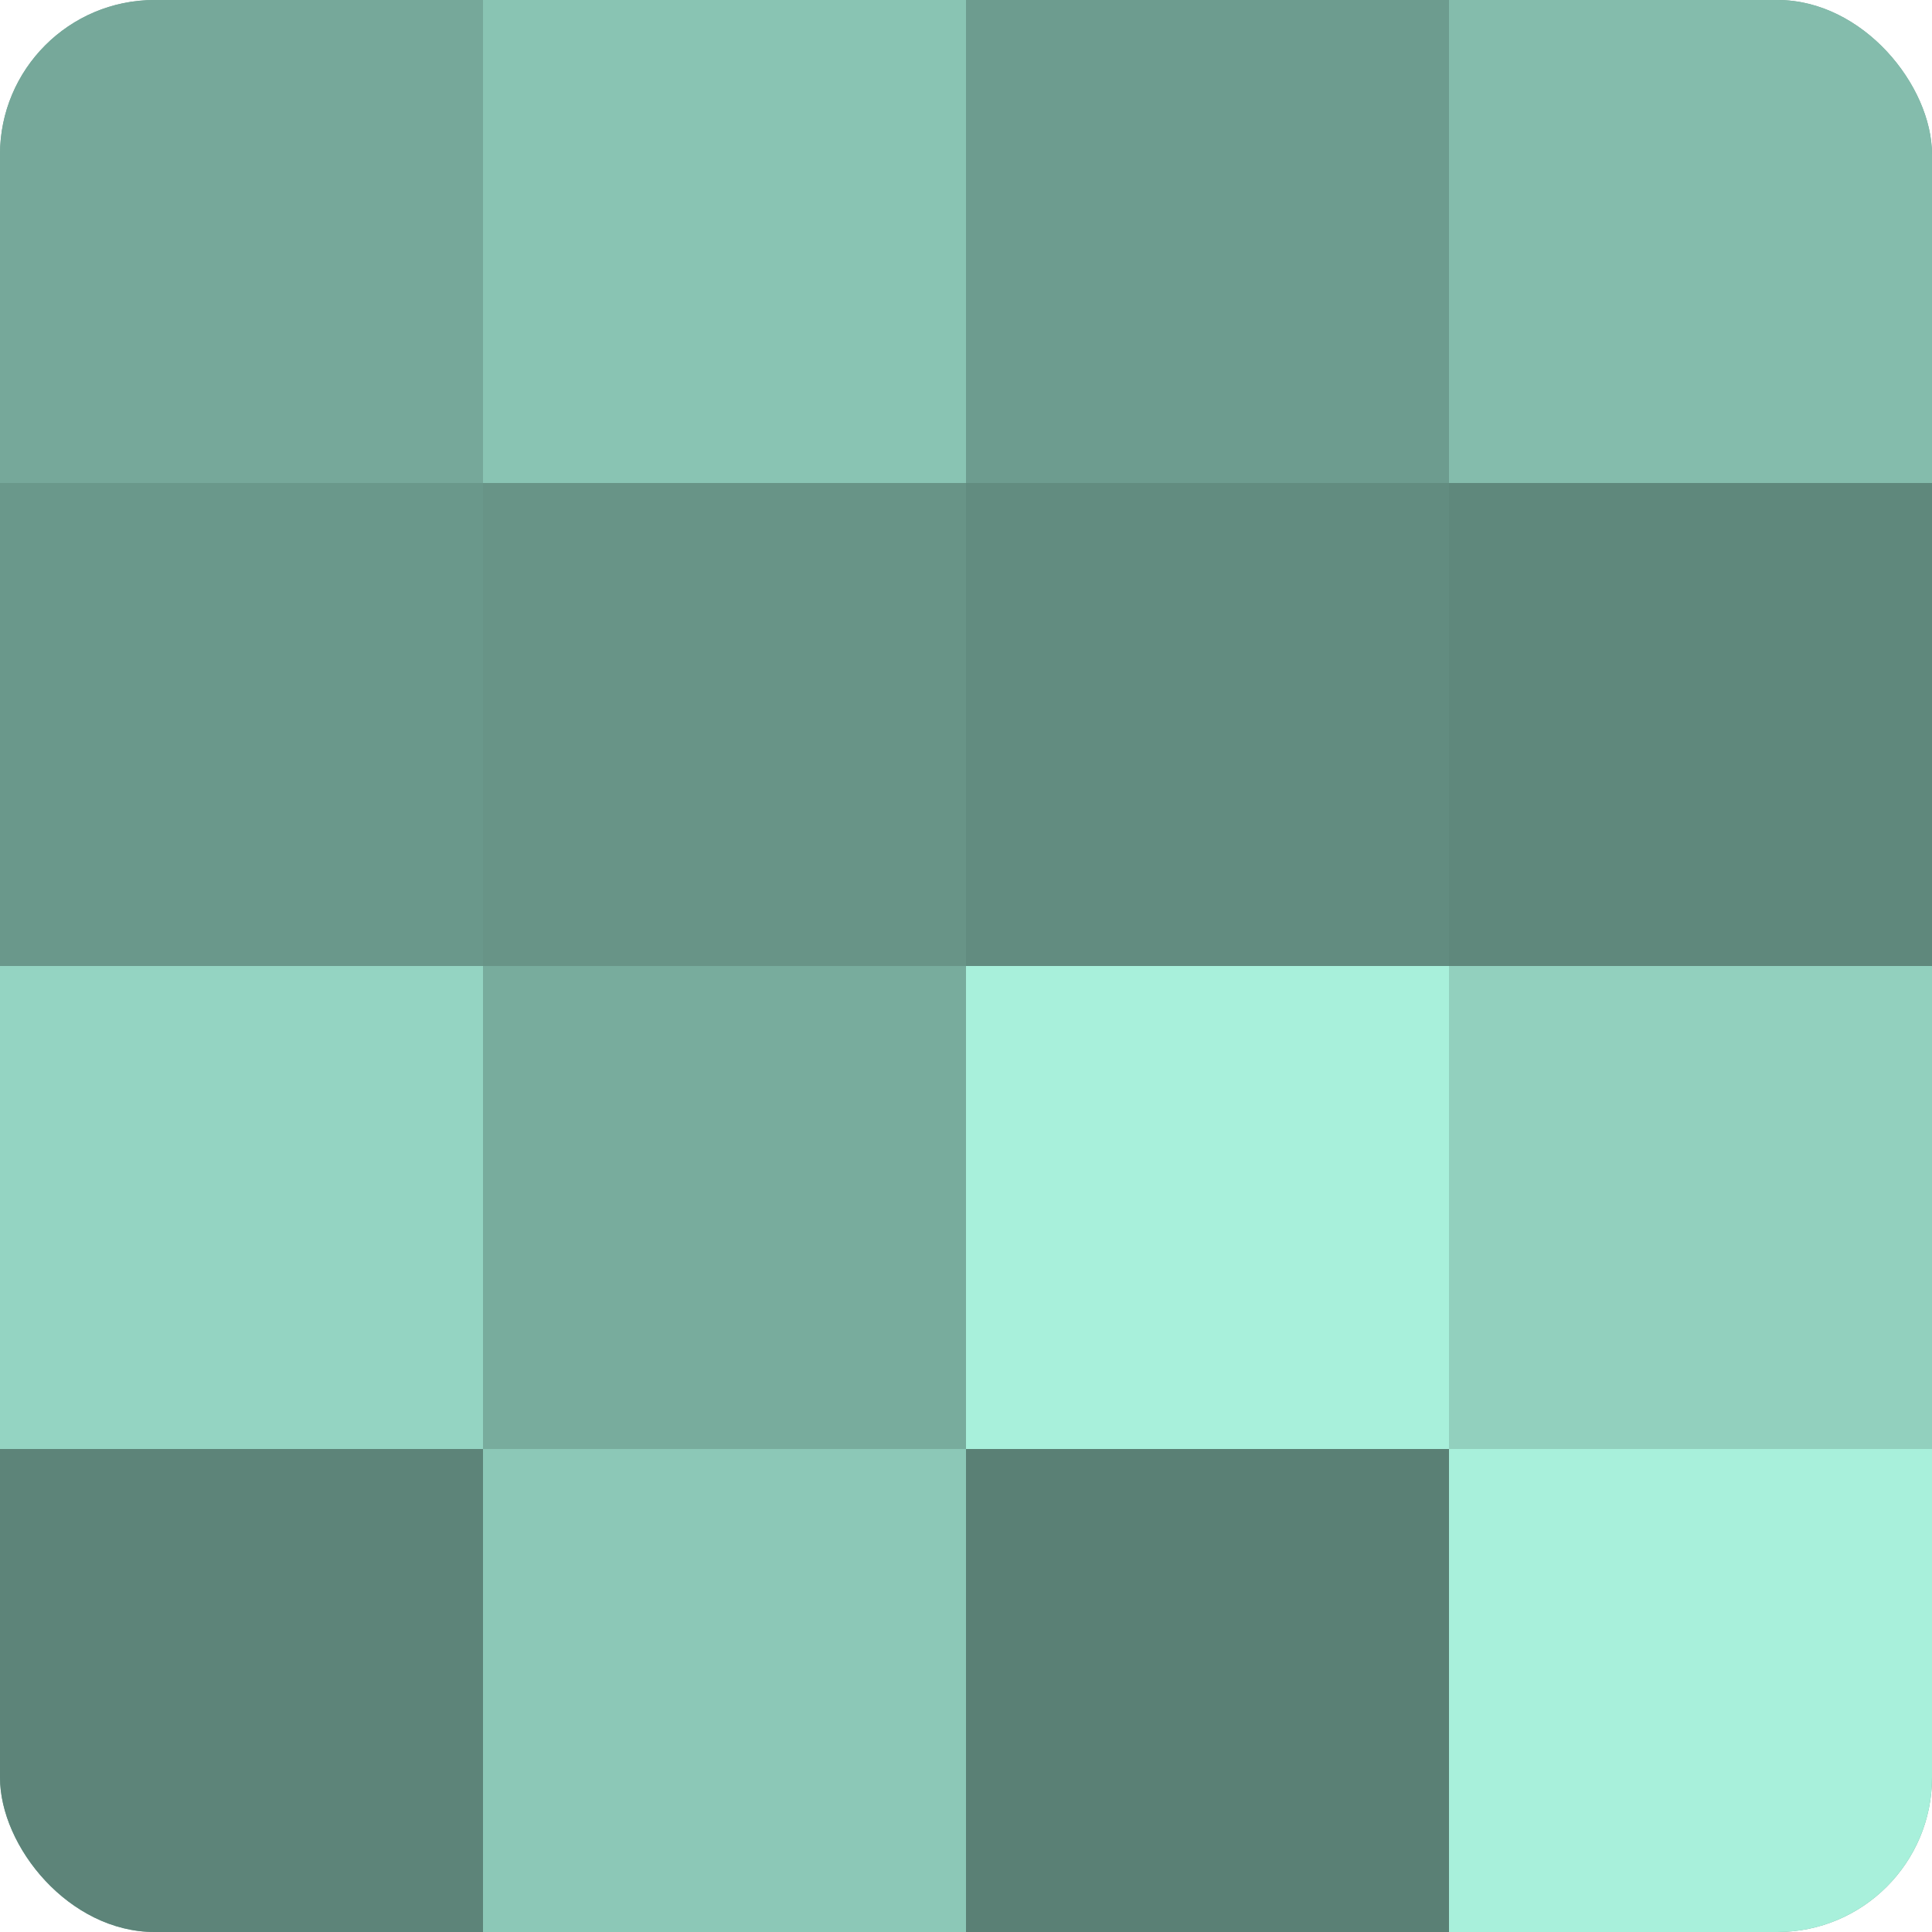
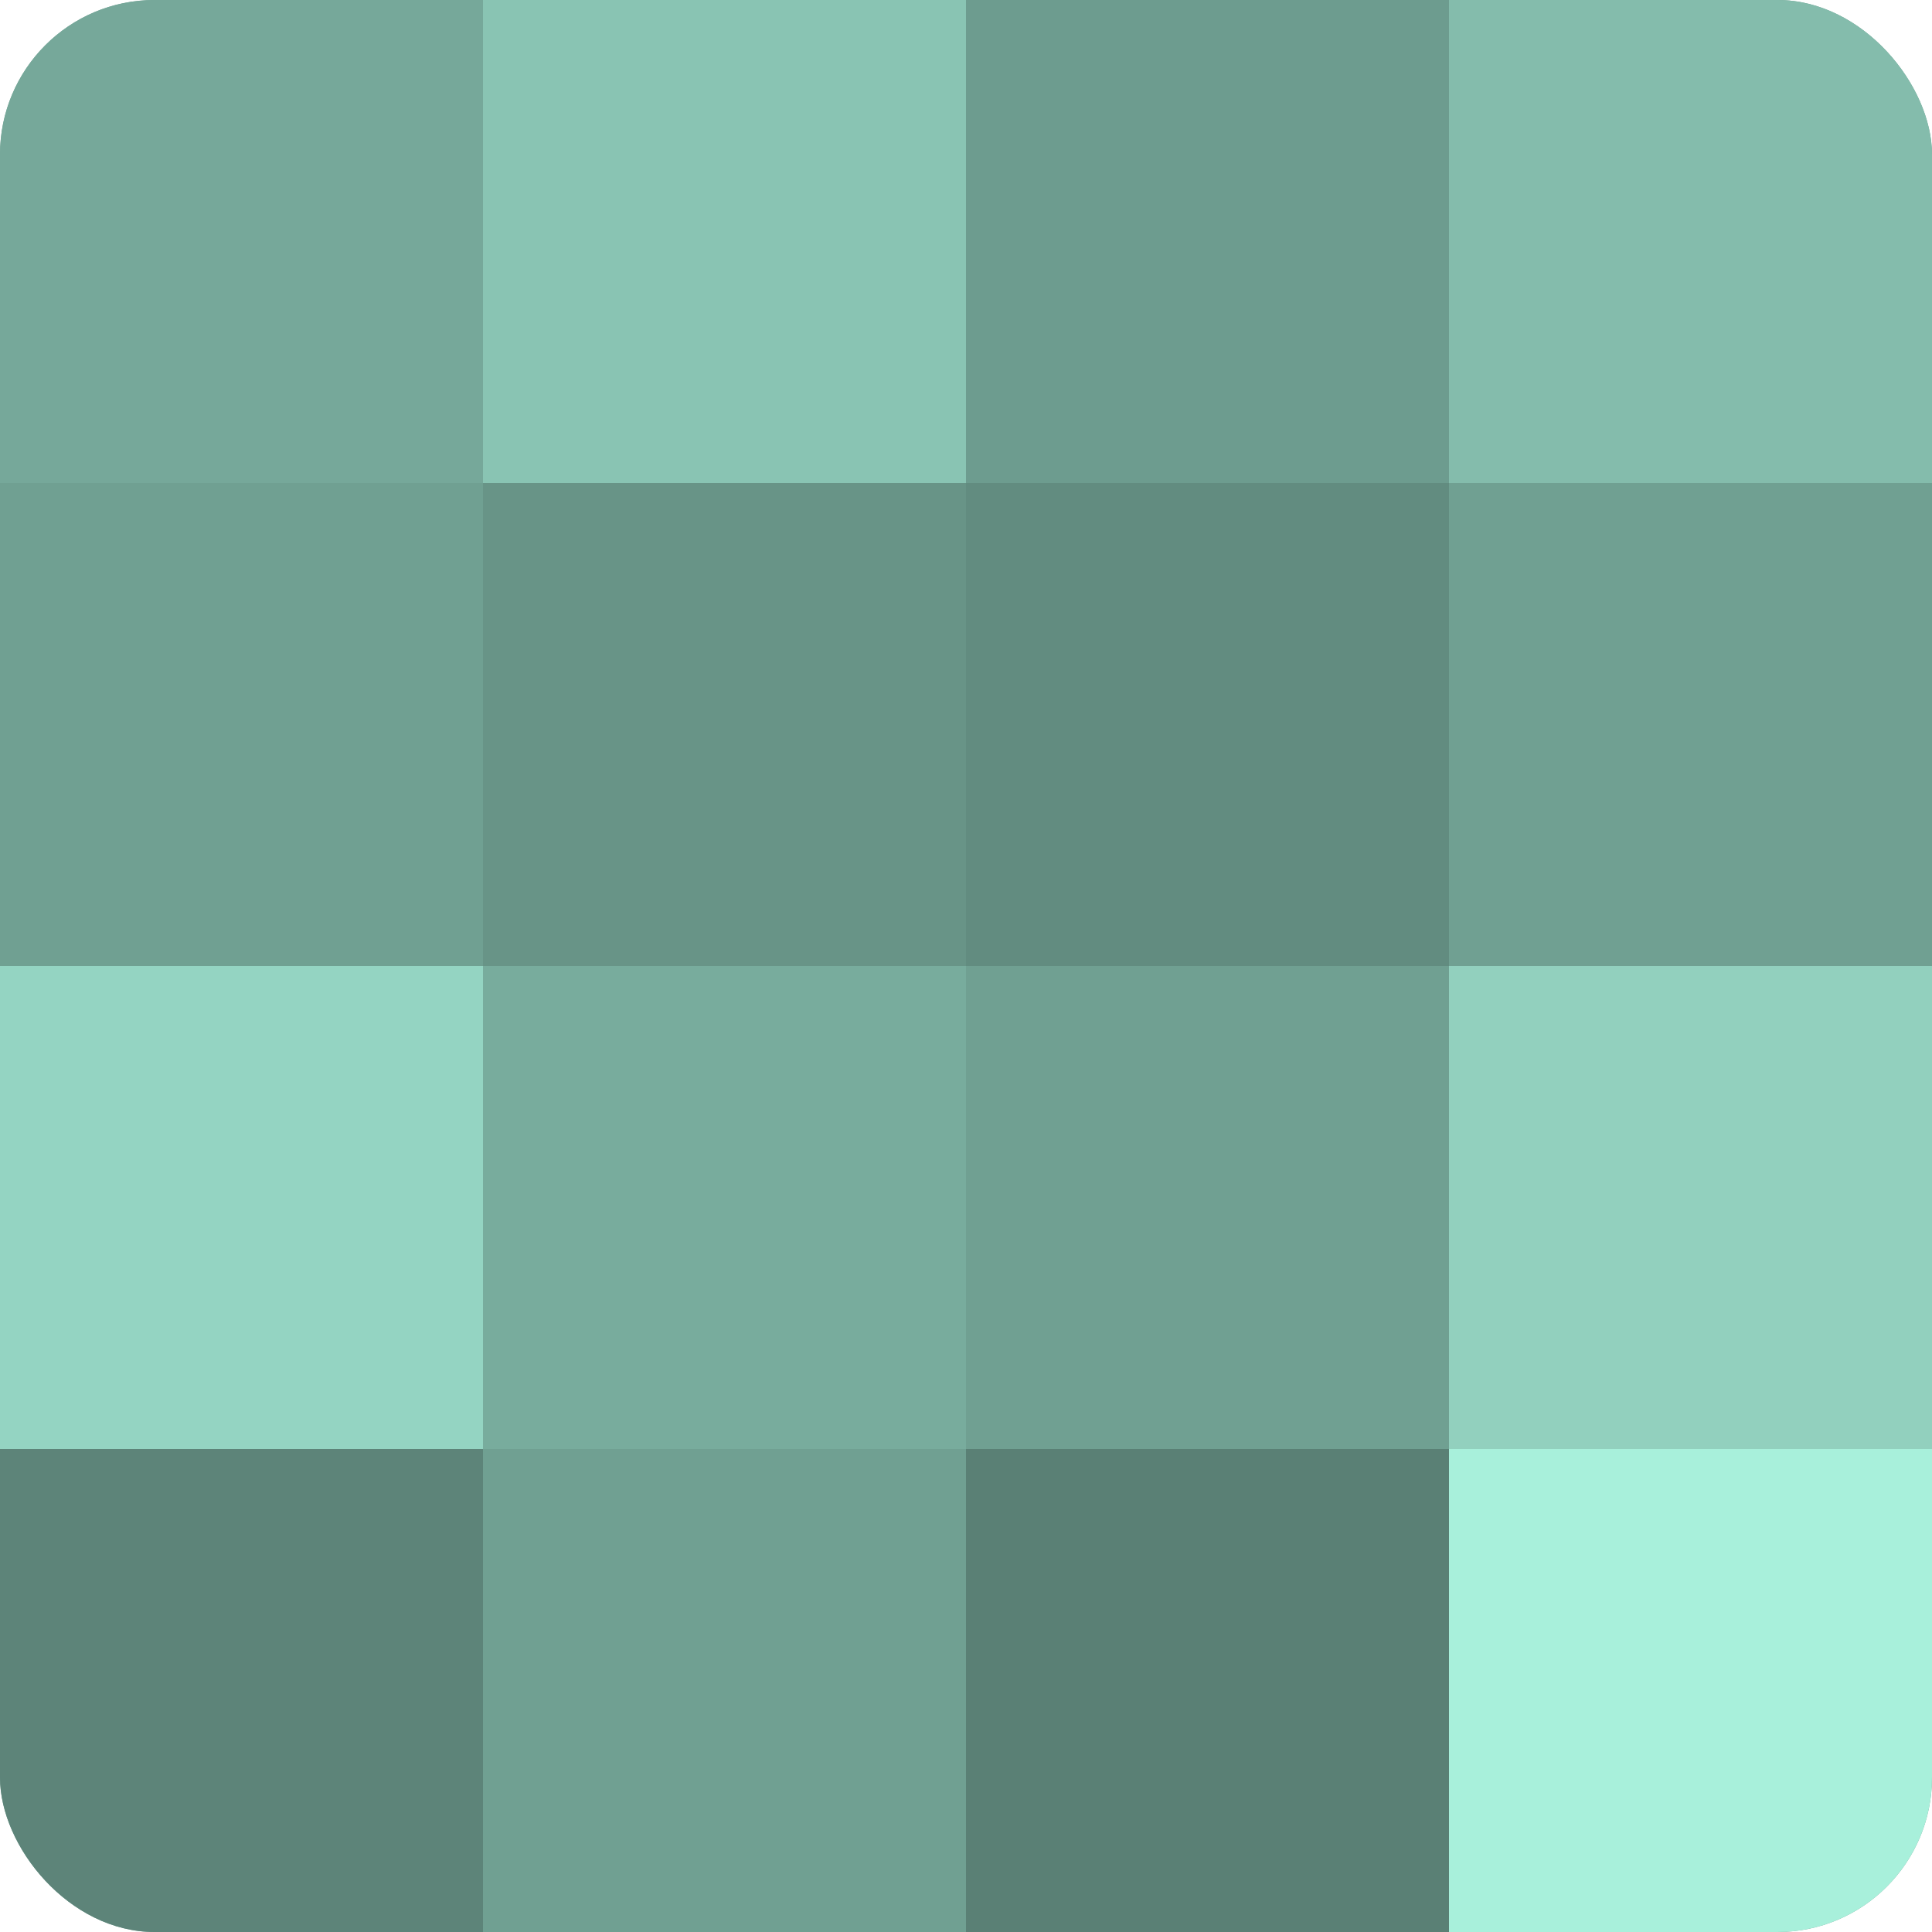
<svg xmlns="http://www.w3.org/2000/svg" width="60" height="60" viewBox="0 0 100 100" preserveAspectRatio="xMidYMid meet">
  <defs>
    <clipPath id="c" width="100" height="100">
      <rect width="100" height="100" rx="8" ry="8" />
    </clipPath>
  </defs>
  <g clip-path="url(#c)">
    <rect width="100" height="100" fill="#70a092" />
    <rect width="25" height="25" fill="#76a89a" />
-     <rect y="25" width="25" height="25" fill="#6a988b" />
    <rect y="50" width="25" height="25" fill="#94d4c2" />
    <rect y="75" width="25" height="25" fill="#5d8479" />
    <rect x="25" width="25" height="25" fill="#89c4b3" />
    <rect x="25" y="25" width="25" height="25" fill="#689487" />
    <rect x="25" y="50" width="25" height="25" fill="#78ac9d" />
-     <rect x="25" y="75" width="25" height="25" fill="#8cc8b7" />
    <rect x="50" width="25" height="25" fill="#6d9c8f" />
    <rect x="50" y="25" width="25" height="25" fill="#628c80" />
-     <rect x="50" y="50" width="25" height="25" fill="#a8f0db" />
    <rect x="50" y="75" width="25" height="25" fill="#5a8075" />
    <rect x="75" width="25" height="25" fill="#84bcac" />
-     <rect x="75" y="25" width="25" height="25" fill="#5f887c" />
    <rect x="75" y="50" width="25" height="25" fill="#92d0be" />
    <rect x="75" y="75" width="25" height="25" fill="#a8f0db" />
  </g>
</svg>